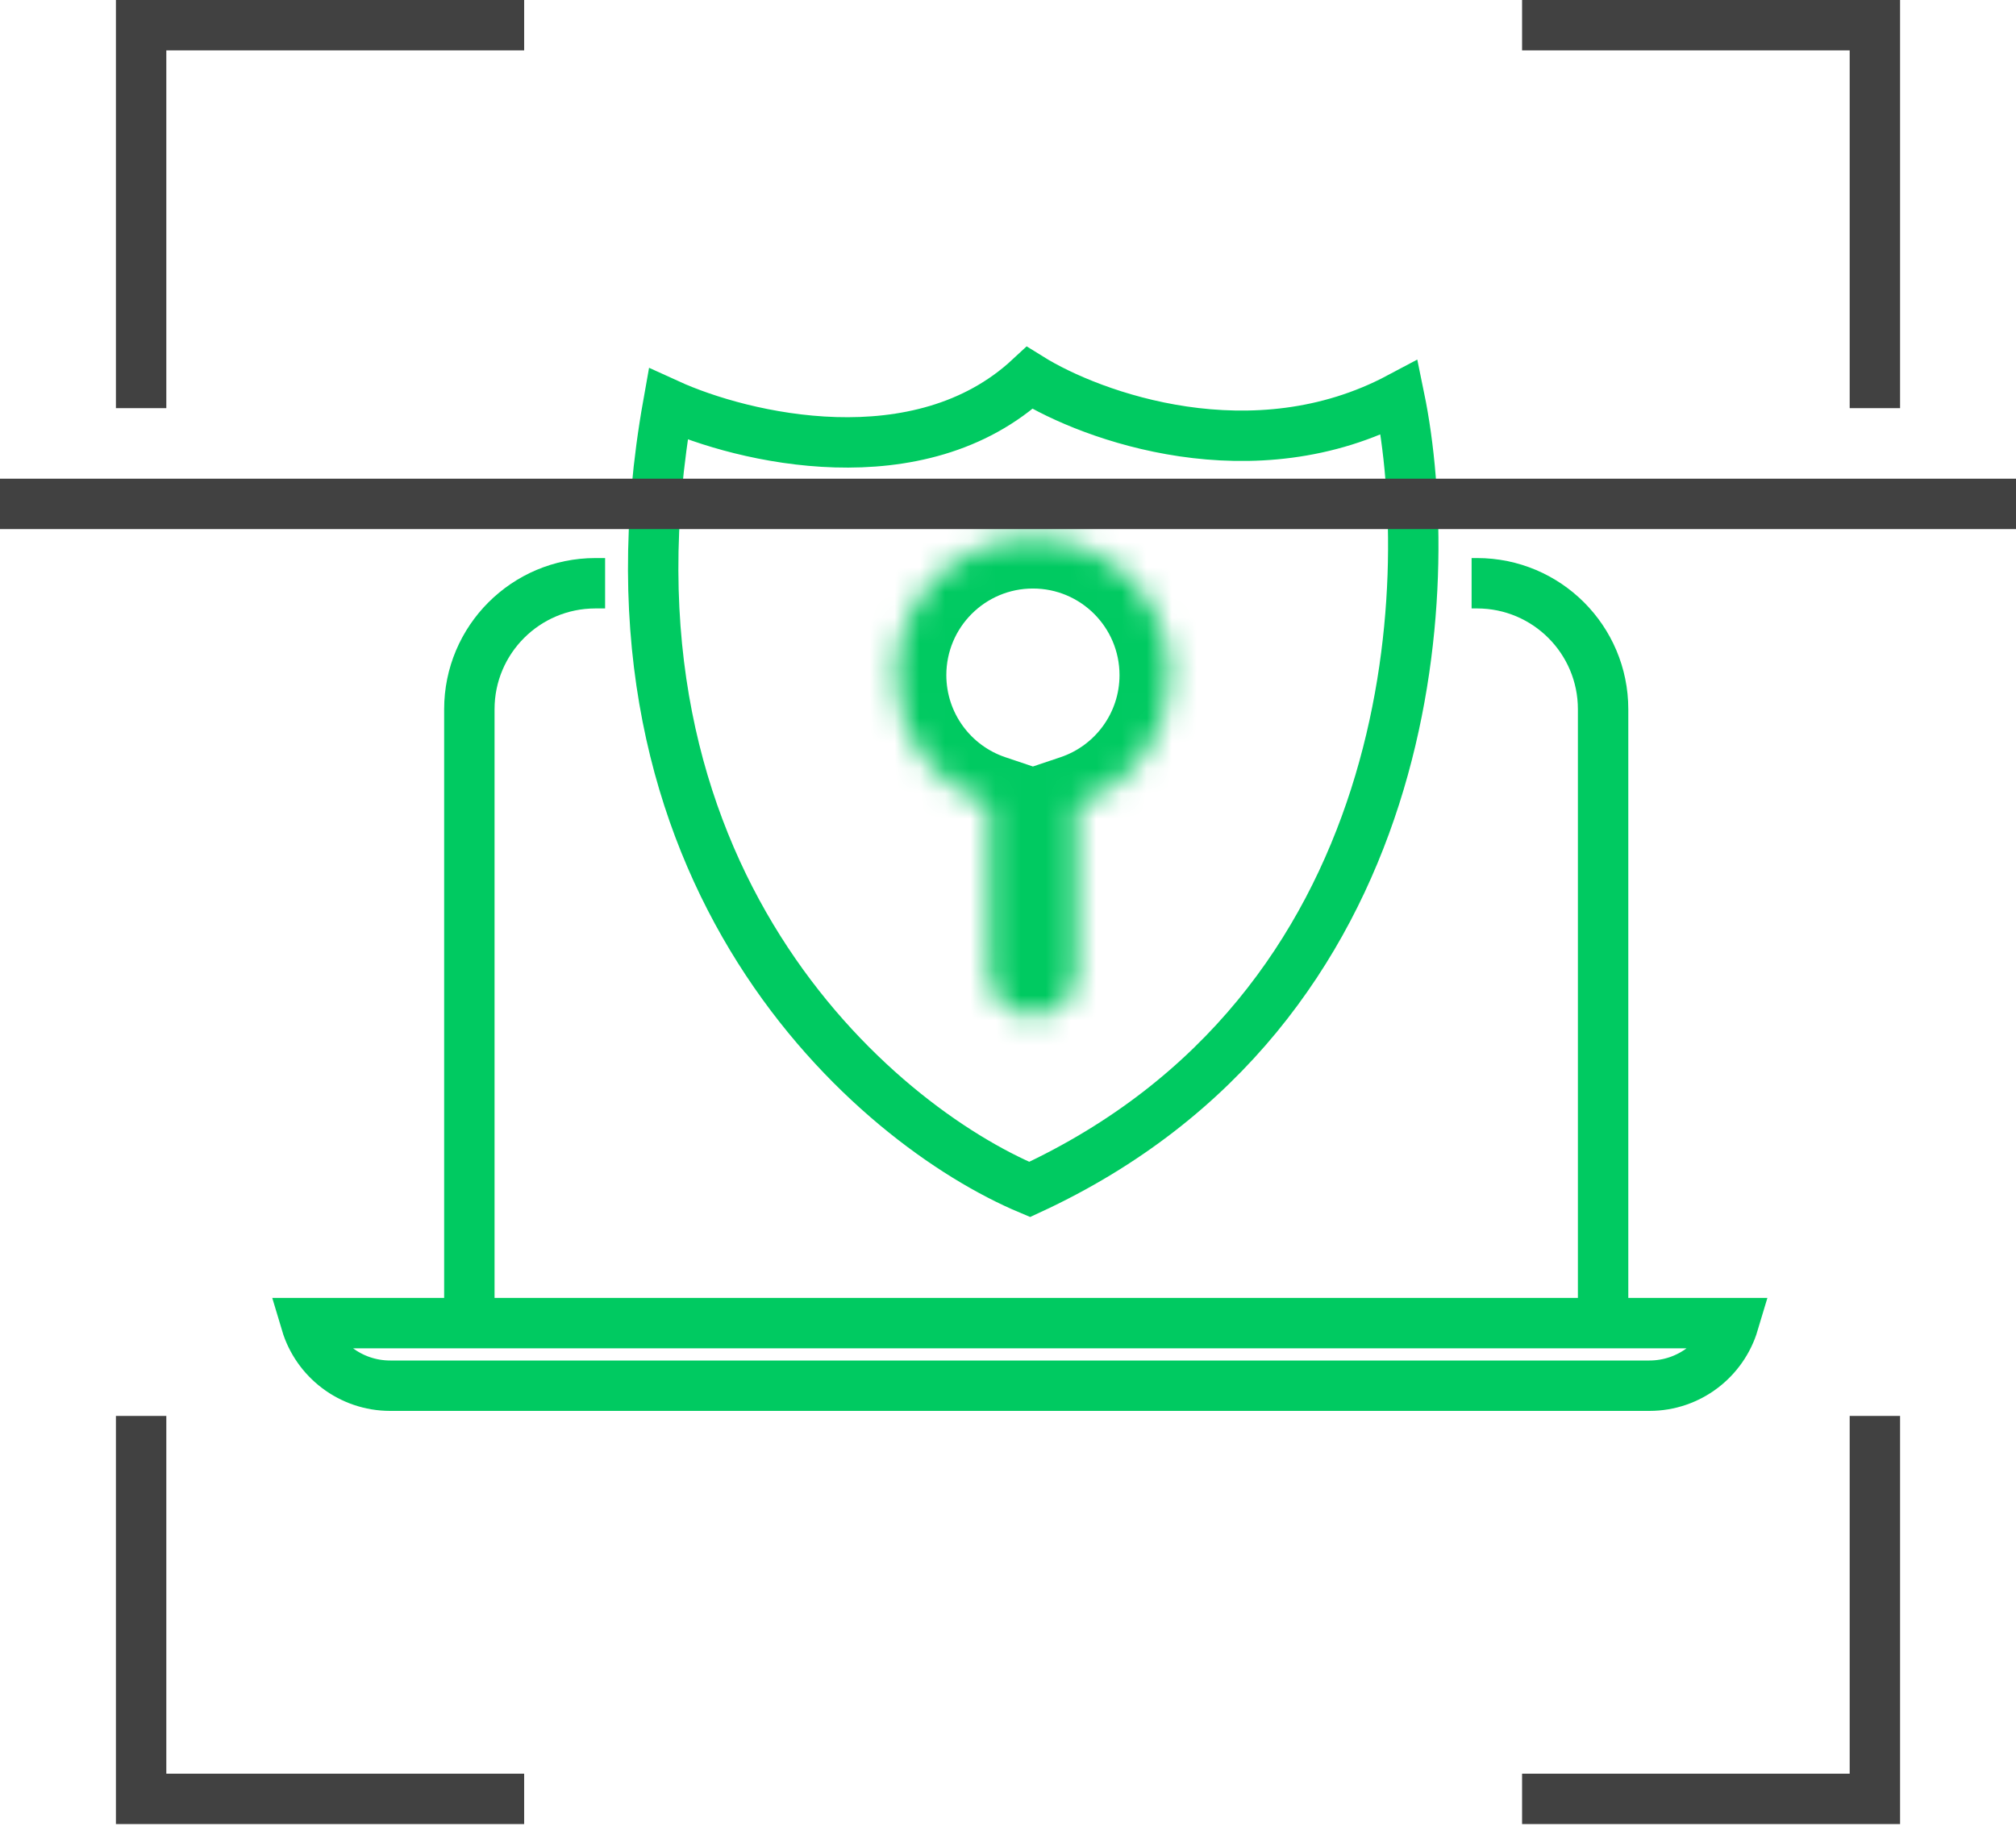
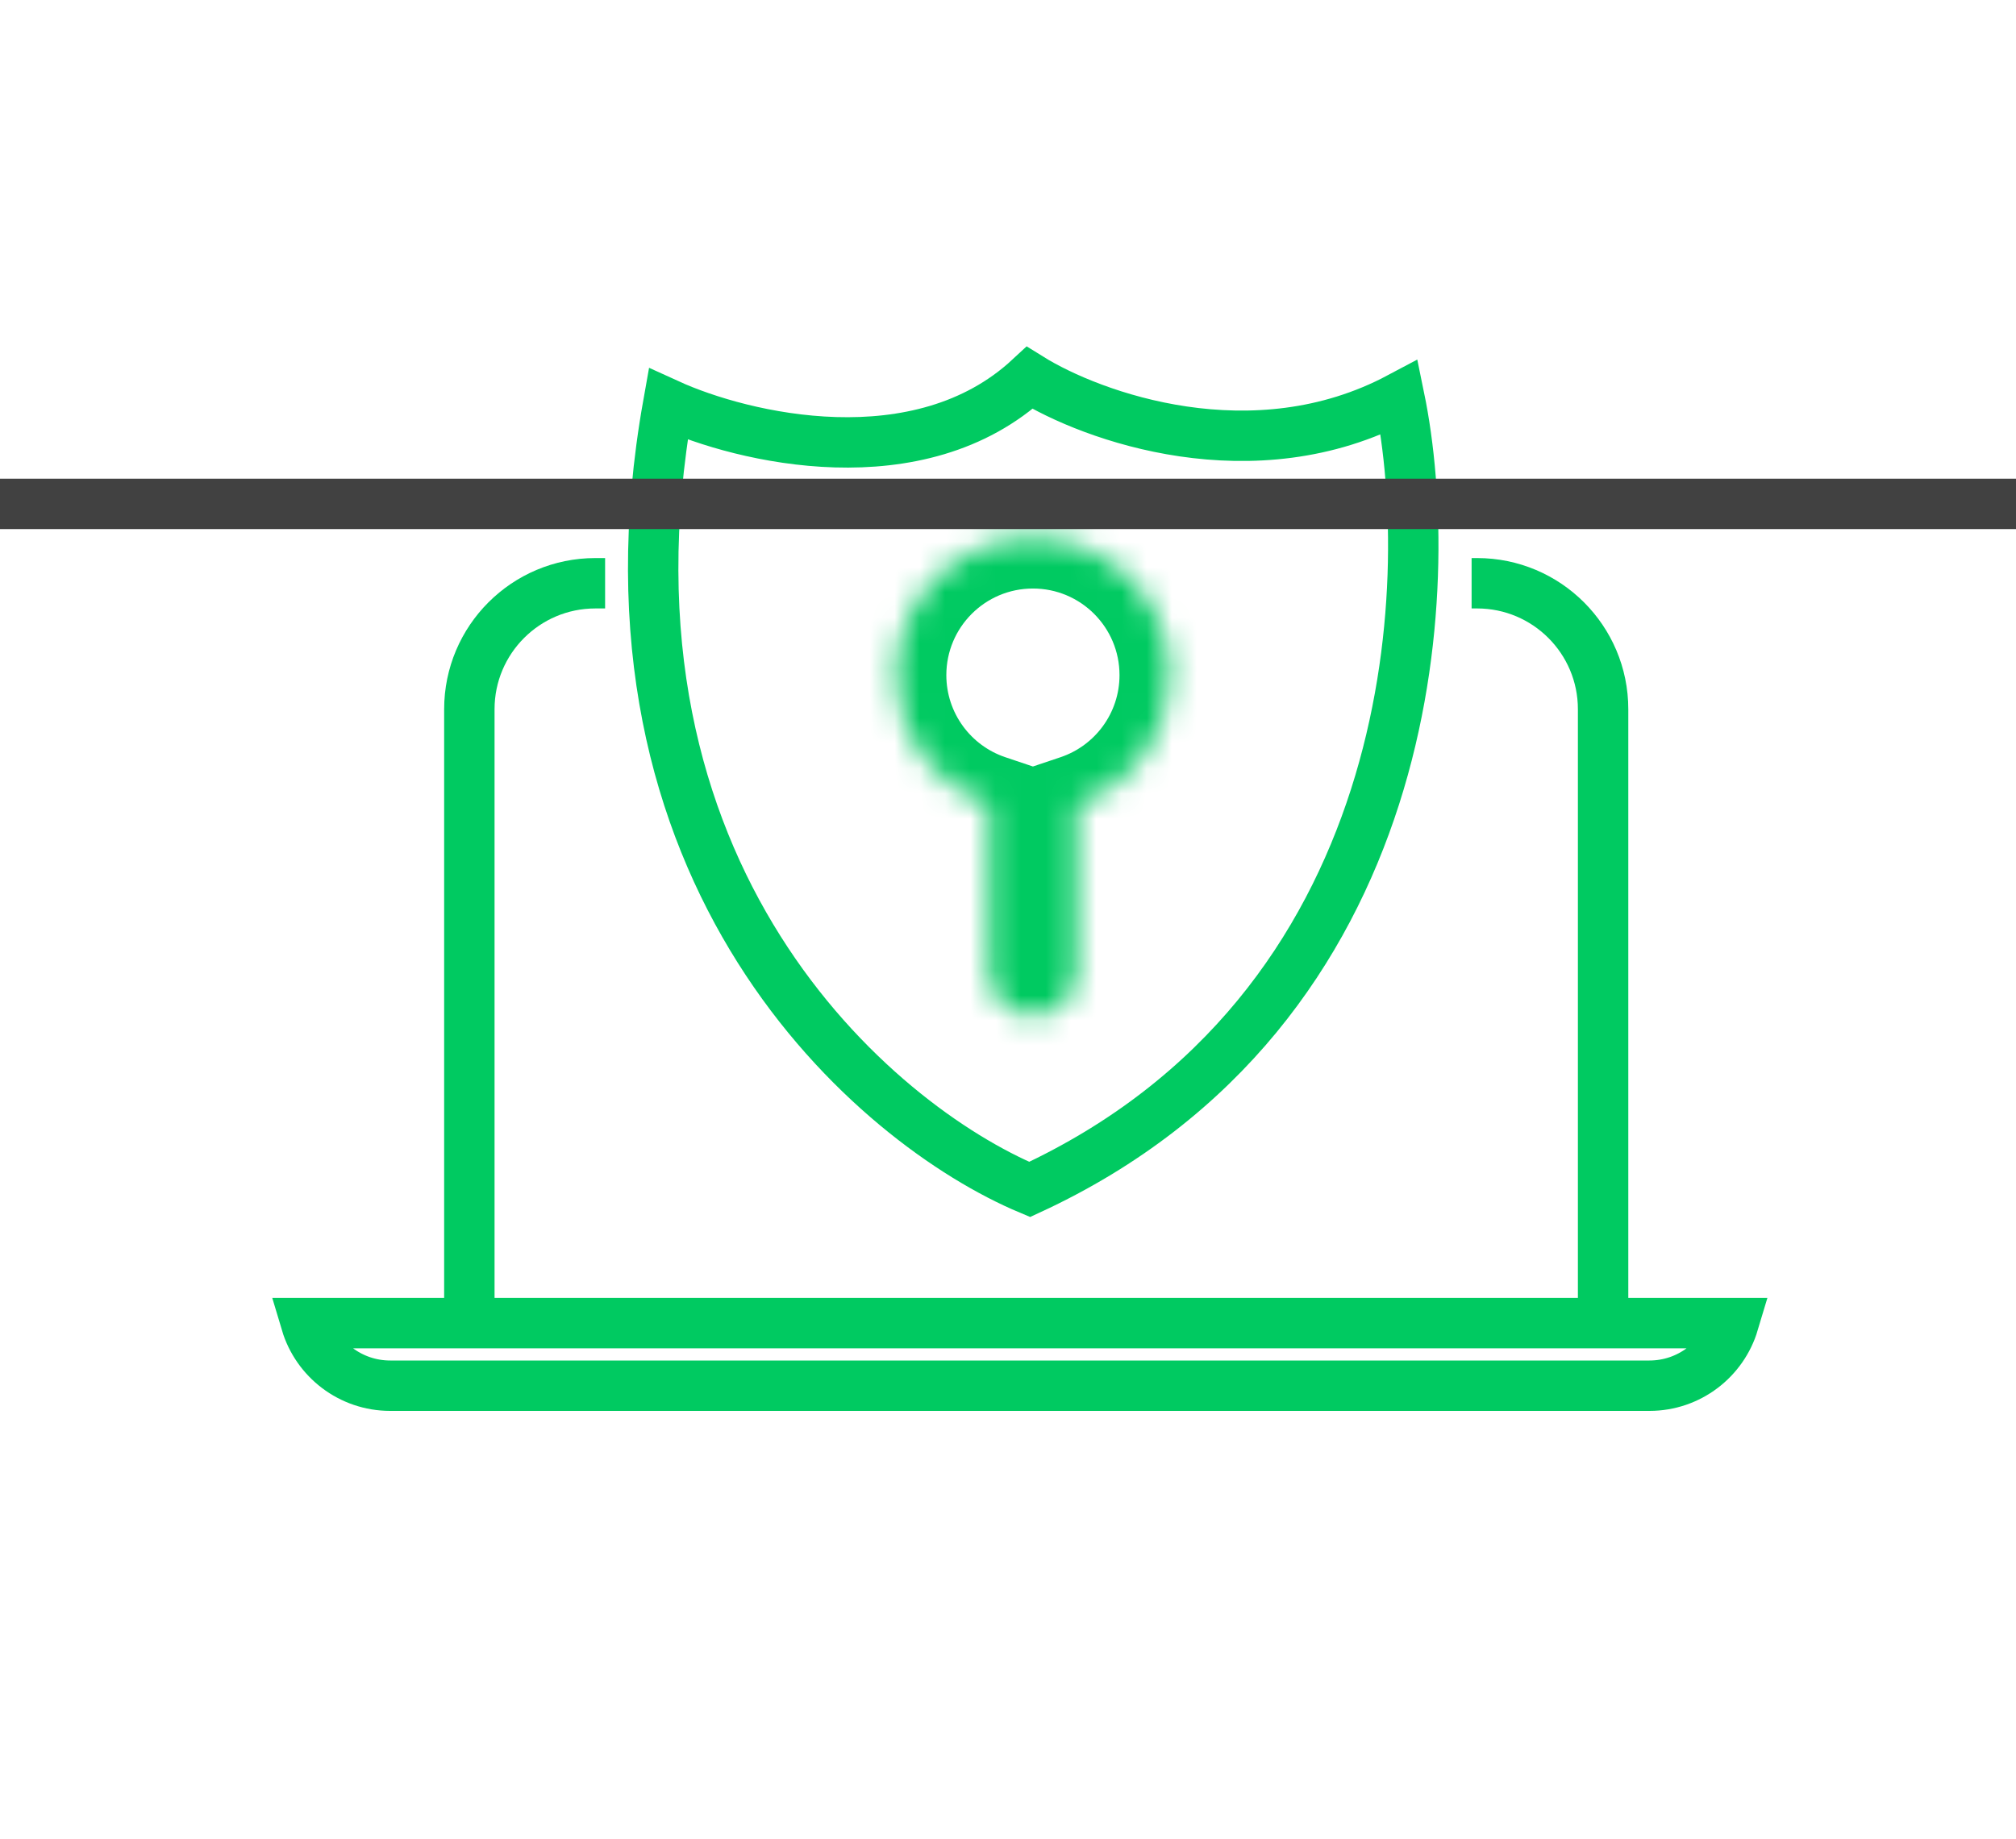
<svg xmlns="http://www.w3.org/2000/svg" width="80" height="73" viewBox="0 0 80 73" fill="none">
  <g id="Group 41">
    <g id="Group 98">
-       <path id="Rectangle 74" d="M20.8 1H5.6V16.2M20.8 71.4H5.6V56.2M74.4 56.2V71.4H60.4M60.4 1H74.4V16.2" stroke="#414141" stroke-width="2" />
      <g id="Group 54">
        <path id="Vector 17" d="M40.86 15C36.478 19.069 29.471 17.391 26.515 16.043C23.177 34.77 34.688 44.624 40.86 47.211C56.3 40.064 57.074 23.281 55.531 15.782C49.741 18.86 43.338 16.543 40.86 15Z" stroke="#00CA61" stroke-width="2" />
        <g id="Union">
          <mask id="path-3-inside-1_1903_1079" fill="white">
            <path fill-rule="evenodd" clip-rule="evenodd" d="M42.724 31.949C44.876 31.225 46.425 29.192 46.425 26.796C46.425 23.793 43.992 21.359 40.989 21.359C37.987 21.359 35.553 23.793 35.553 26.796C35.553 29.191 37.102 31.225 39.254 31.949V38.594C39.254 39.552 40.031 40.329 40.989 40.329C41.947 40.329 42.724 39.552 42.724 38.594V31.949Z" />
          </mask>
          <path d="M42.724 31.949L42.086 30.054L40.724 30.512V31.949H42.724ZM39.254 31.949H41.254V30.512L39.892 30.054L39.254 31.949ZM44.425 26.796C44.425 28.307 43.449 29.595 42.086 30.054L43.362 33.845C46.303 32.855 48.425 30.076 48.425 26.796H44.425ZM40.989 23.359C42.887 23.359 44.425 24.898 44.425 26.796H48.425C48.425 22.689 45.096 19.359 40.989 19.359V23.359ZM37.553 26.796C37.553 24.898 39.091 23.359 40.989 23.359V19.359C36.882 19.359 33.553 22.689 33.553 26.796H37.553ZM39.892 30.054C38.529 29.595 37.553 28.307 37.553 26.796H33.553C33.553 30.076 35.675 32.855 38.616 33.845L39.892 30.054ZM41.254 38.594V31.949H37.254V38.594H41.254ZM40.989 38.329C41.135 38.329 41.254 38.447 41.254 38.594H37.254C37.254 40.656 38.926 42.329 40.989 42.329V38.329ZM40.724 38.594C40.724 38.447 40.843 38.329 40.989 38.329V42.329C43.052 42.329 44.724 40.656 44.724 38.594H40.724ZM40.724 31.949V38.594H44.724V31.949H40.724Z" fill="#00CA61" mask="url(#path-3-inside-1_1903_1079)" />
        </g>
        <path id="Rectangle 46" d="M63.615 51.97V28.15C63.615 25.389 61.377 23.15 58.615 23.15H58.397M18.625 51.97V28.15C18.625 25.389 20.864 23.15 23.625 23.15H24.012" stroke="#00CA61" stroke-width="2" />
        <path id="Rectangle 47" d="M68.792 52.516C68.362 53.953 67.03 55 65.453 55H15.484C13.908 55 12.575 53.953 12.146 52.516H68.792Z" stroke="#00CA61" stroke-width="2" />
      </g>
      <line id="Line 1" y1="20" x2="80" y2="20" stroke="#414141" stroke-width="2" />
    </g>
  </g>
</svg>